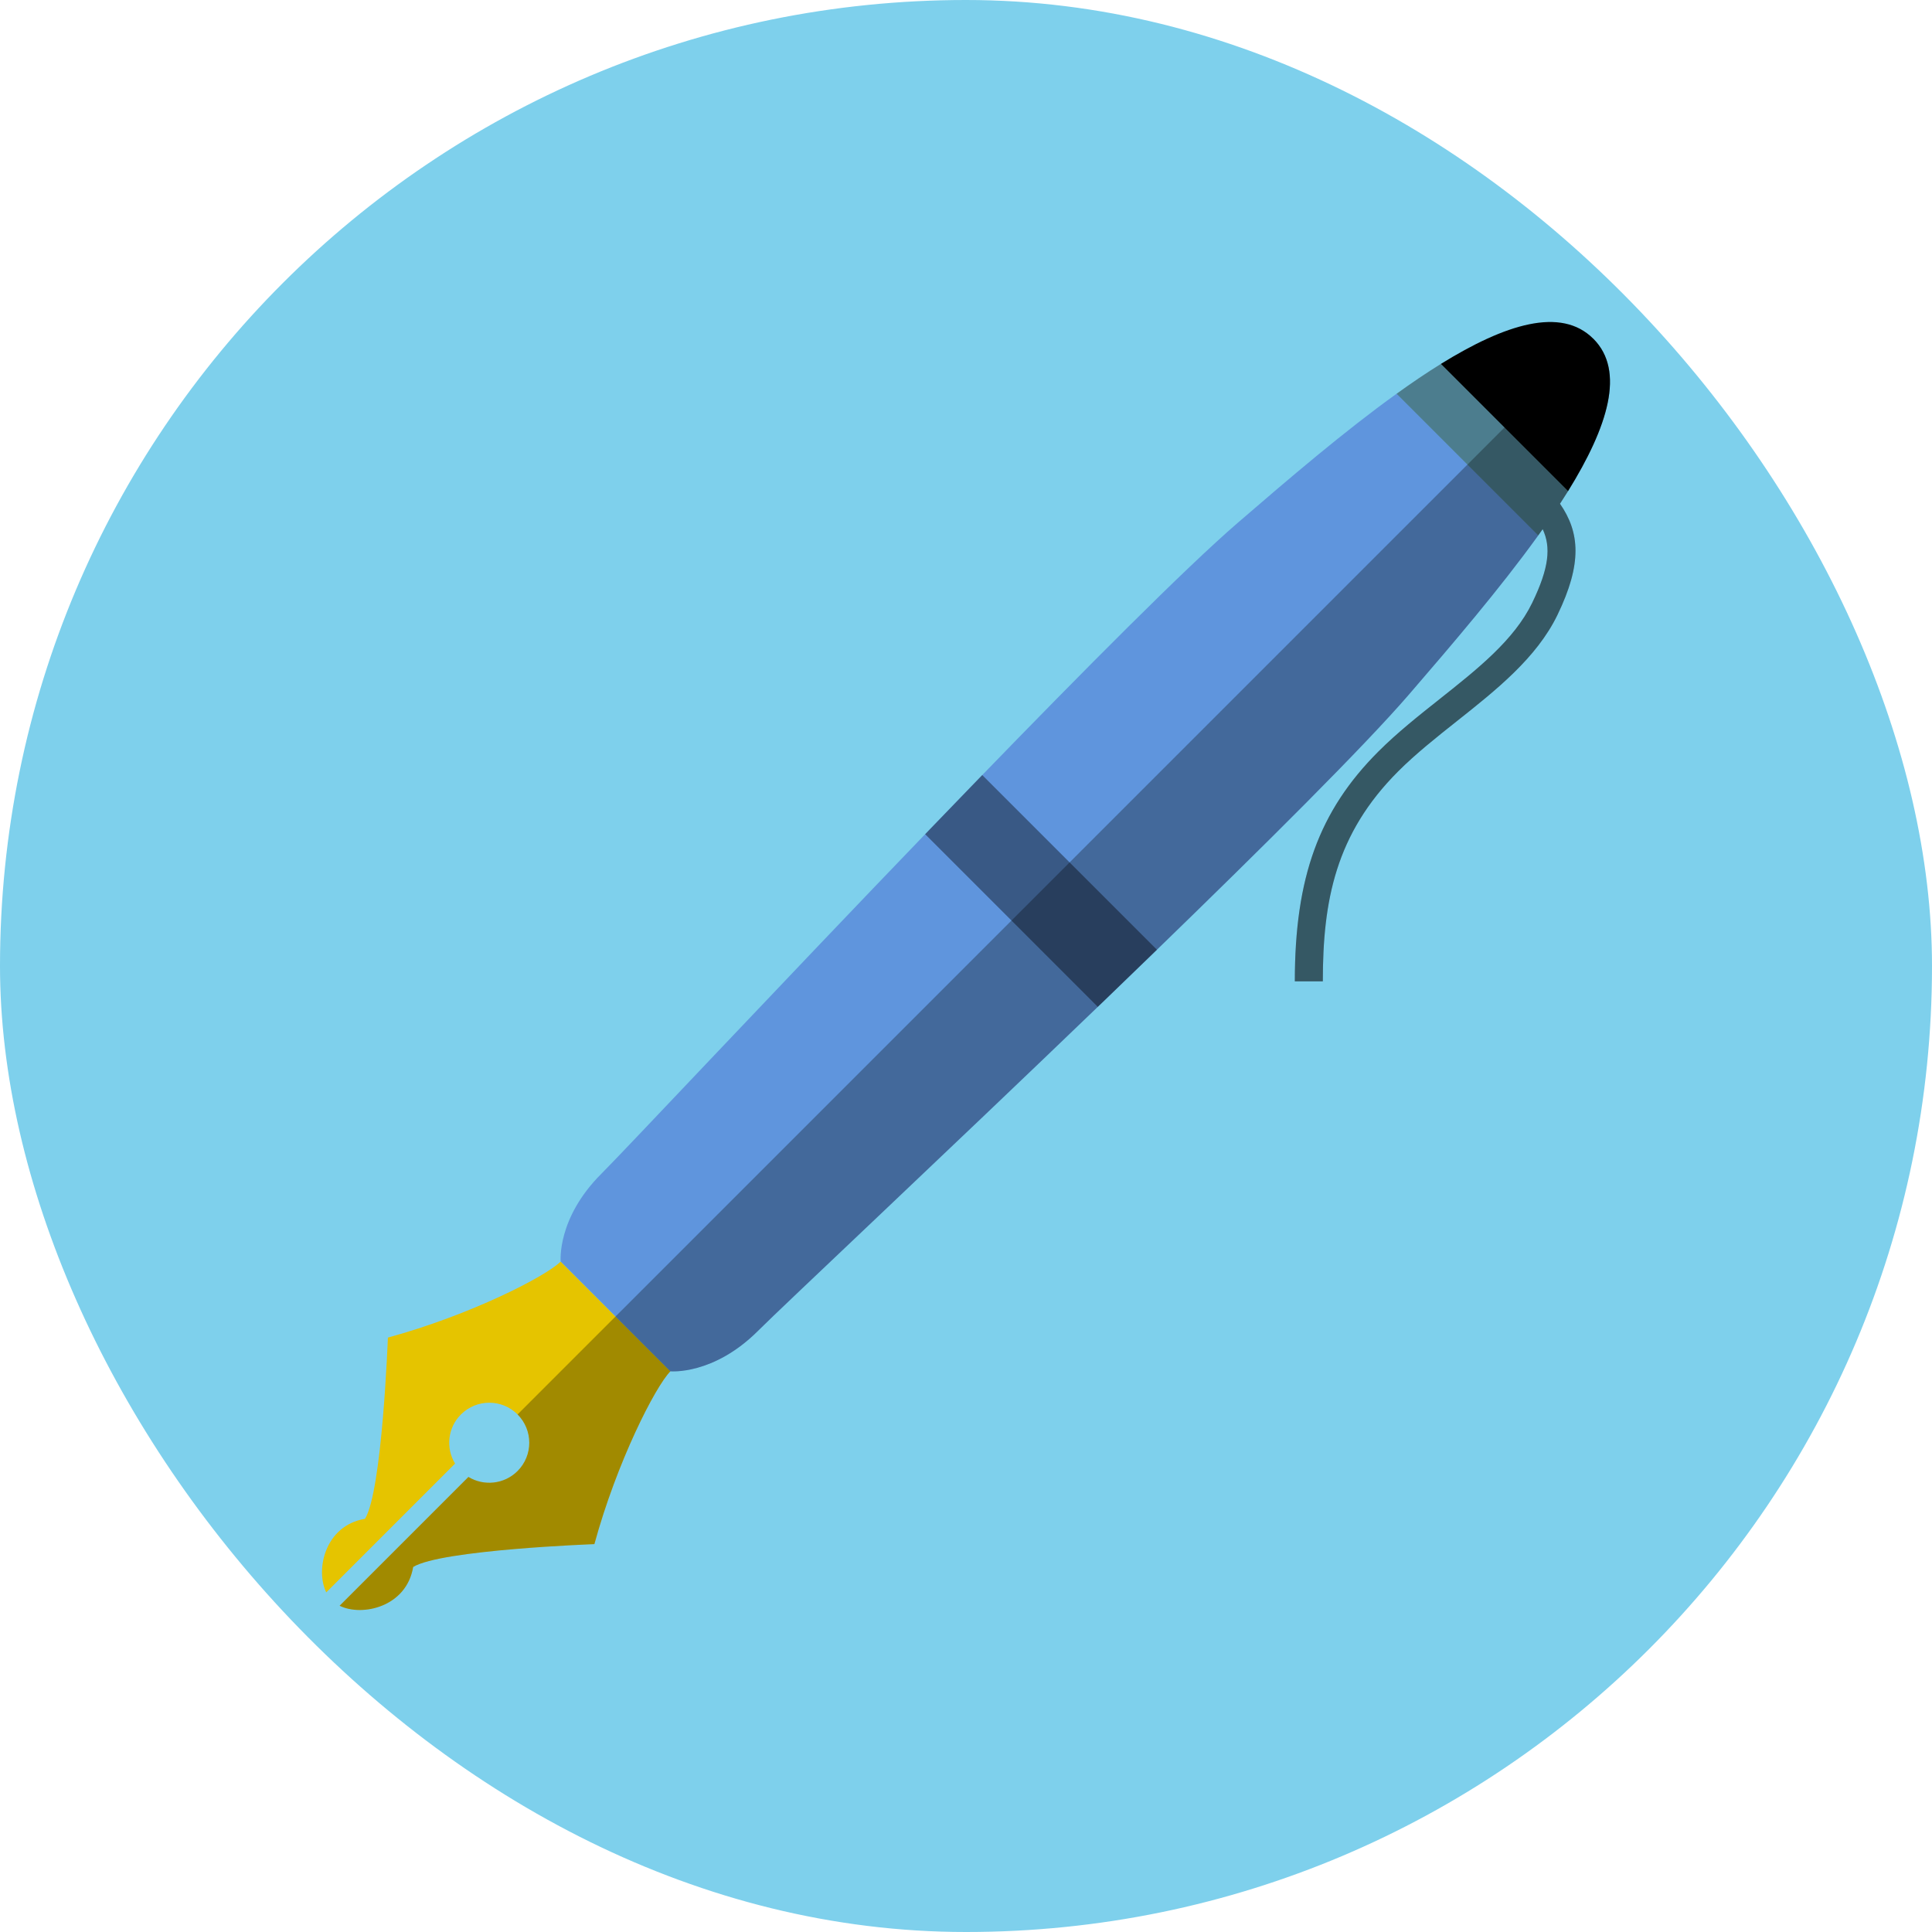
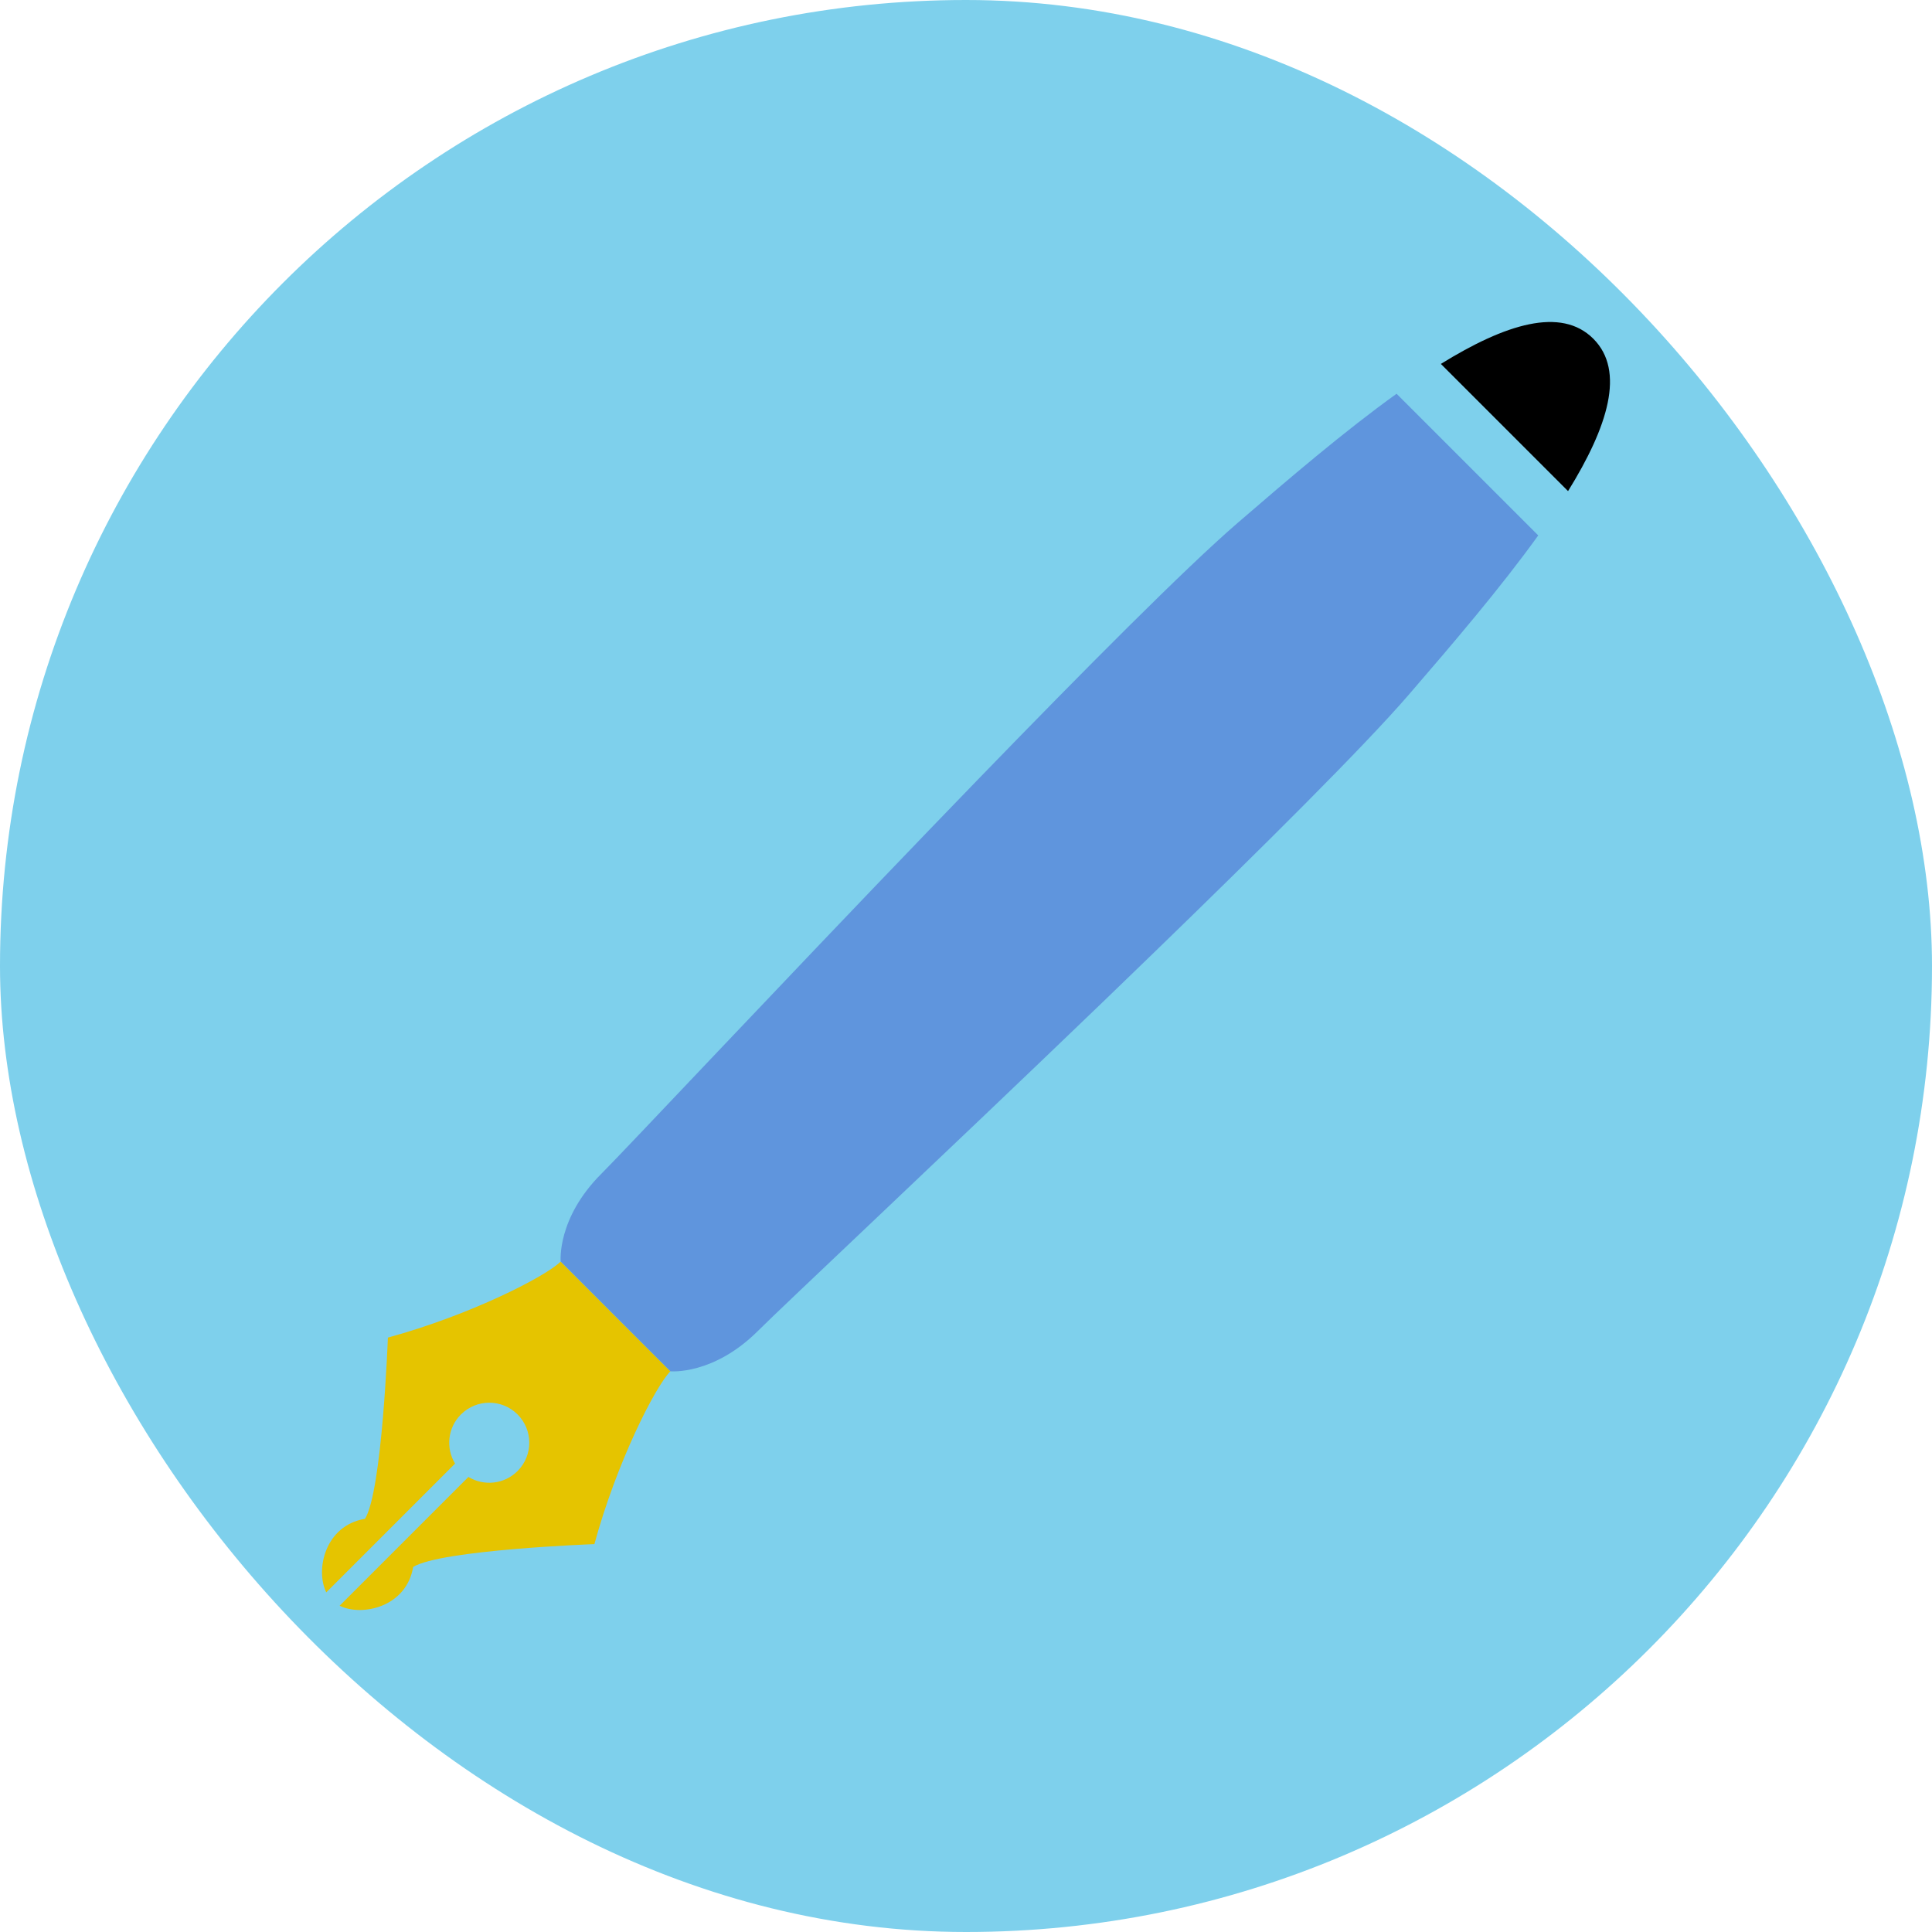
<svg xmlns="http://www.w3.org/2000/svg" height="256px" width="256px" version="1.1" id="Layer_1" viewBox="-115 -115 690.00 690.00" xml:space="preserve" fill="#000000">
  <g id="SVGRepo_bgCarrier" stroke-width="0">
    <rect x="-115" y="-115" width="690.00" height="690.00" rx="345" fill="#7ed0ec" strokewidth="0" />
  </g>
  <g id="SVGRepo_tracerCarrier" stroke-linecap="round" stroke-linejoin="round" />
  <g id="SVGRepo_iconCarrier">
-     <path style="fill:#E5C400;" d="M97.281,436.471c8.03-29.405,21.828-56.398,27.159-61.729l-19.602-19.588L85.25,335.552 c-5.331,5.331-32.31,19.129-61.716,27.158c0,0-2.028,54.823-8.173,64.723c-14.32,2.384-17.8,18.293-13.833,26.274 c0,0,40.313-40.326,45.998-45.998l-0.007-0.007c-3.357-5.508-2.658-12.784,2.104-17.545c5.591-5.591,14.641-5.584,20.217-0.007 c5.584,5.584,5.584,14.641,0,20.225c-4.768,4.754-12.044,5.453-17.546,2.103c-5.686,5.672-45.998,45.998-45.998,45.998 c7.968,3.967,23.876,0.473,26.261-13.846C42.472,438.485,97.281,436.471,97.281,436.471z" />
+     <path style="fill:#E5C400;" d="M97.281,436.471c8.03-29.405,21.828-56.398,27.159-61.729l-19.602-19.588L85.25,335.552 c-5.331,5.331-32.31,19.129-61.716,27.158c0,0-2.028,54.823-8.173,64.723c-14.32,2.384-17.8,18.293-13.833,26.274 c0,0,40.313-40.326,45.998-45.998l-0.007-0.007c-3.357-5.508-2.658-12.784,2.104-17.545c5.591-5.591,14.641-5.584,20.217-0.007 c5.584,5.584,5.584,14.641,0,20.225c-4.768,4.754-12.044,5.453-17.546,2.103c-5.686,5.672-45.998,45.998-45.998,45.998 c7.968,3.967,23.876,0.473,26.261-13.846C42.472,438.485,97.281,436.471,97.281,436.471" />
    <path style="fill:#000000;" d="M454.036,5.97c-11.489-11.489-31.413-5.255-54.44,9.002l45.423,45.423 C459.277,37.369,465.518,17.453,454.036,5.97z" />
    <path style="fill:#5F95DD;" d="M388.161,133.08c15.923-18.457,32.81-38.223,46.211-56.858l-50.596-50.596 c-18.642,13.394-38.407,30.282-56.858,46.211c-18.552,16.018-54.603,52.288-92.682,91.587c-5.721,5.913-11.497,11.893-17.265,17.881 c-54.501,56.611-108.399,114.1-117.231,122.931c-15.963,15.963-14.49,31.316-14.49,31.316l19.588,19.602l19.595,19.595 c0,0,15.367,1.473,31.324-14.483c8.838-8.838,66.319-62.744,122.944-117.244c5.981-5.762,11.956-11.531,17.868-17.265 C335.88,187.677,372.15,151.626,388.161,133.08z" />
-     <path style="opacity:0.4;fill:#000000;enable-background:new ;" d="M442.142,64.907c0.988-1.514,1.955-3.021,2.878-4.512 l-45.423-45.423c-5.139,3.179-10.435,6.775-15.82,10.654l50.596,50.596c0.538-0.75,1.058-1.493,1.585-2.239 c2.994,6.376,2.344,13.767-3.747,26.325c-6.426,13.248-19.378,23.517-33.091,34.39c-7.438,5.897-15.13,11.996-21.849,18.716 c-21.19,21.189-29.833,44.966-29.833,82.068h10c0-28.867,4.575-52.669,26.905-74.998c6.312-6.312,13.774-12.229,20.991-17.95 c13.988-11.092,28.453-22.561,35.875-37.862C450.168,86.197,449.182,75.088,442.142,64.907z" />
-     <path style="opacity:0.4;fill:#000000;enable-background:new ;" d="M235.804,161.807c-0.523,0.539-1.044,1.077-1.568,1.617 c-5.721,5.913-11.497,11.893-17.265,17.881c-0.521,0.541-1.041,1.082-1.562,1.623l61.661,61.661c0.543-0.522,1.087-1.045,1.63-1.568 c5.981-5.762,11.956-11.531,17.868-17.265c0.54-0.523,1.078-1.045,1.617-1.568L235.804,161.807z" />
-     <path style="opacity:0.3;fill:#000000;enable-background:new ;" d="M445.019,60.396c14.257-23.026,20.499-42.943,9.016-54.425 c-0.001-0.001-0.002-0.002-0.003-0.002l-43.855,43.855L69.846,390.155c5.579,5.584,5.578,14.638-0.004,20.22 c-4.768,4.754-12.044,5.454-17.546,2.103c-5.686,5.672-45.998,45.999-45.998,45.999c7.968,3.967,23.876,0.474,26.261-13.846 c9.913-6.146,64.722-8.16,64.722-8.16c8.027-29.394,21.817-56.376,27.152-61.722c0.01,0.001,15.372,1.468,31.323-14.483 c8.838-8.837,66.319-62.744,122.944-117.244c5.981-5.762,11.956-11.531,17.868-17.265c0.54-0.523,1.078-1.045,1.617-1.568l0,0 c38.686-37.498,74.185-72.818,89.976-91.108c15.668-18.162,32.263-37.589,45.558-55.96l0.003,0.003 c0.09-0.126,0.203-0.283,0.323-0.451c0.108-0.149,0.22-0.3,0.327-0.45l-0.003-0.005c0.557-0.781,1.224-1.719,1.588-2.234 c2.994,6.376,2.344,13.767-3.747,26.325c-6.426,13.248-19.378,23.517-33.091,34.39c-7.438,5.897-15.13,11.996-21.849,18.716 c-21.19,21.189-29.833,44.966-29.833,82.068h10c0-28.867,4.575-52.669,26.905-74.998c6.312-6.312,13.774-12.229,20.991-17.95 c13.988-11.092,28.453-22.561,35.875-37.862c8.961-18.475,7.975-29.584,0.934-39.765C443.13,63.393,444.096,61.887,445.019,60.396z" />
  </g>
</svg>